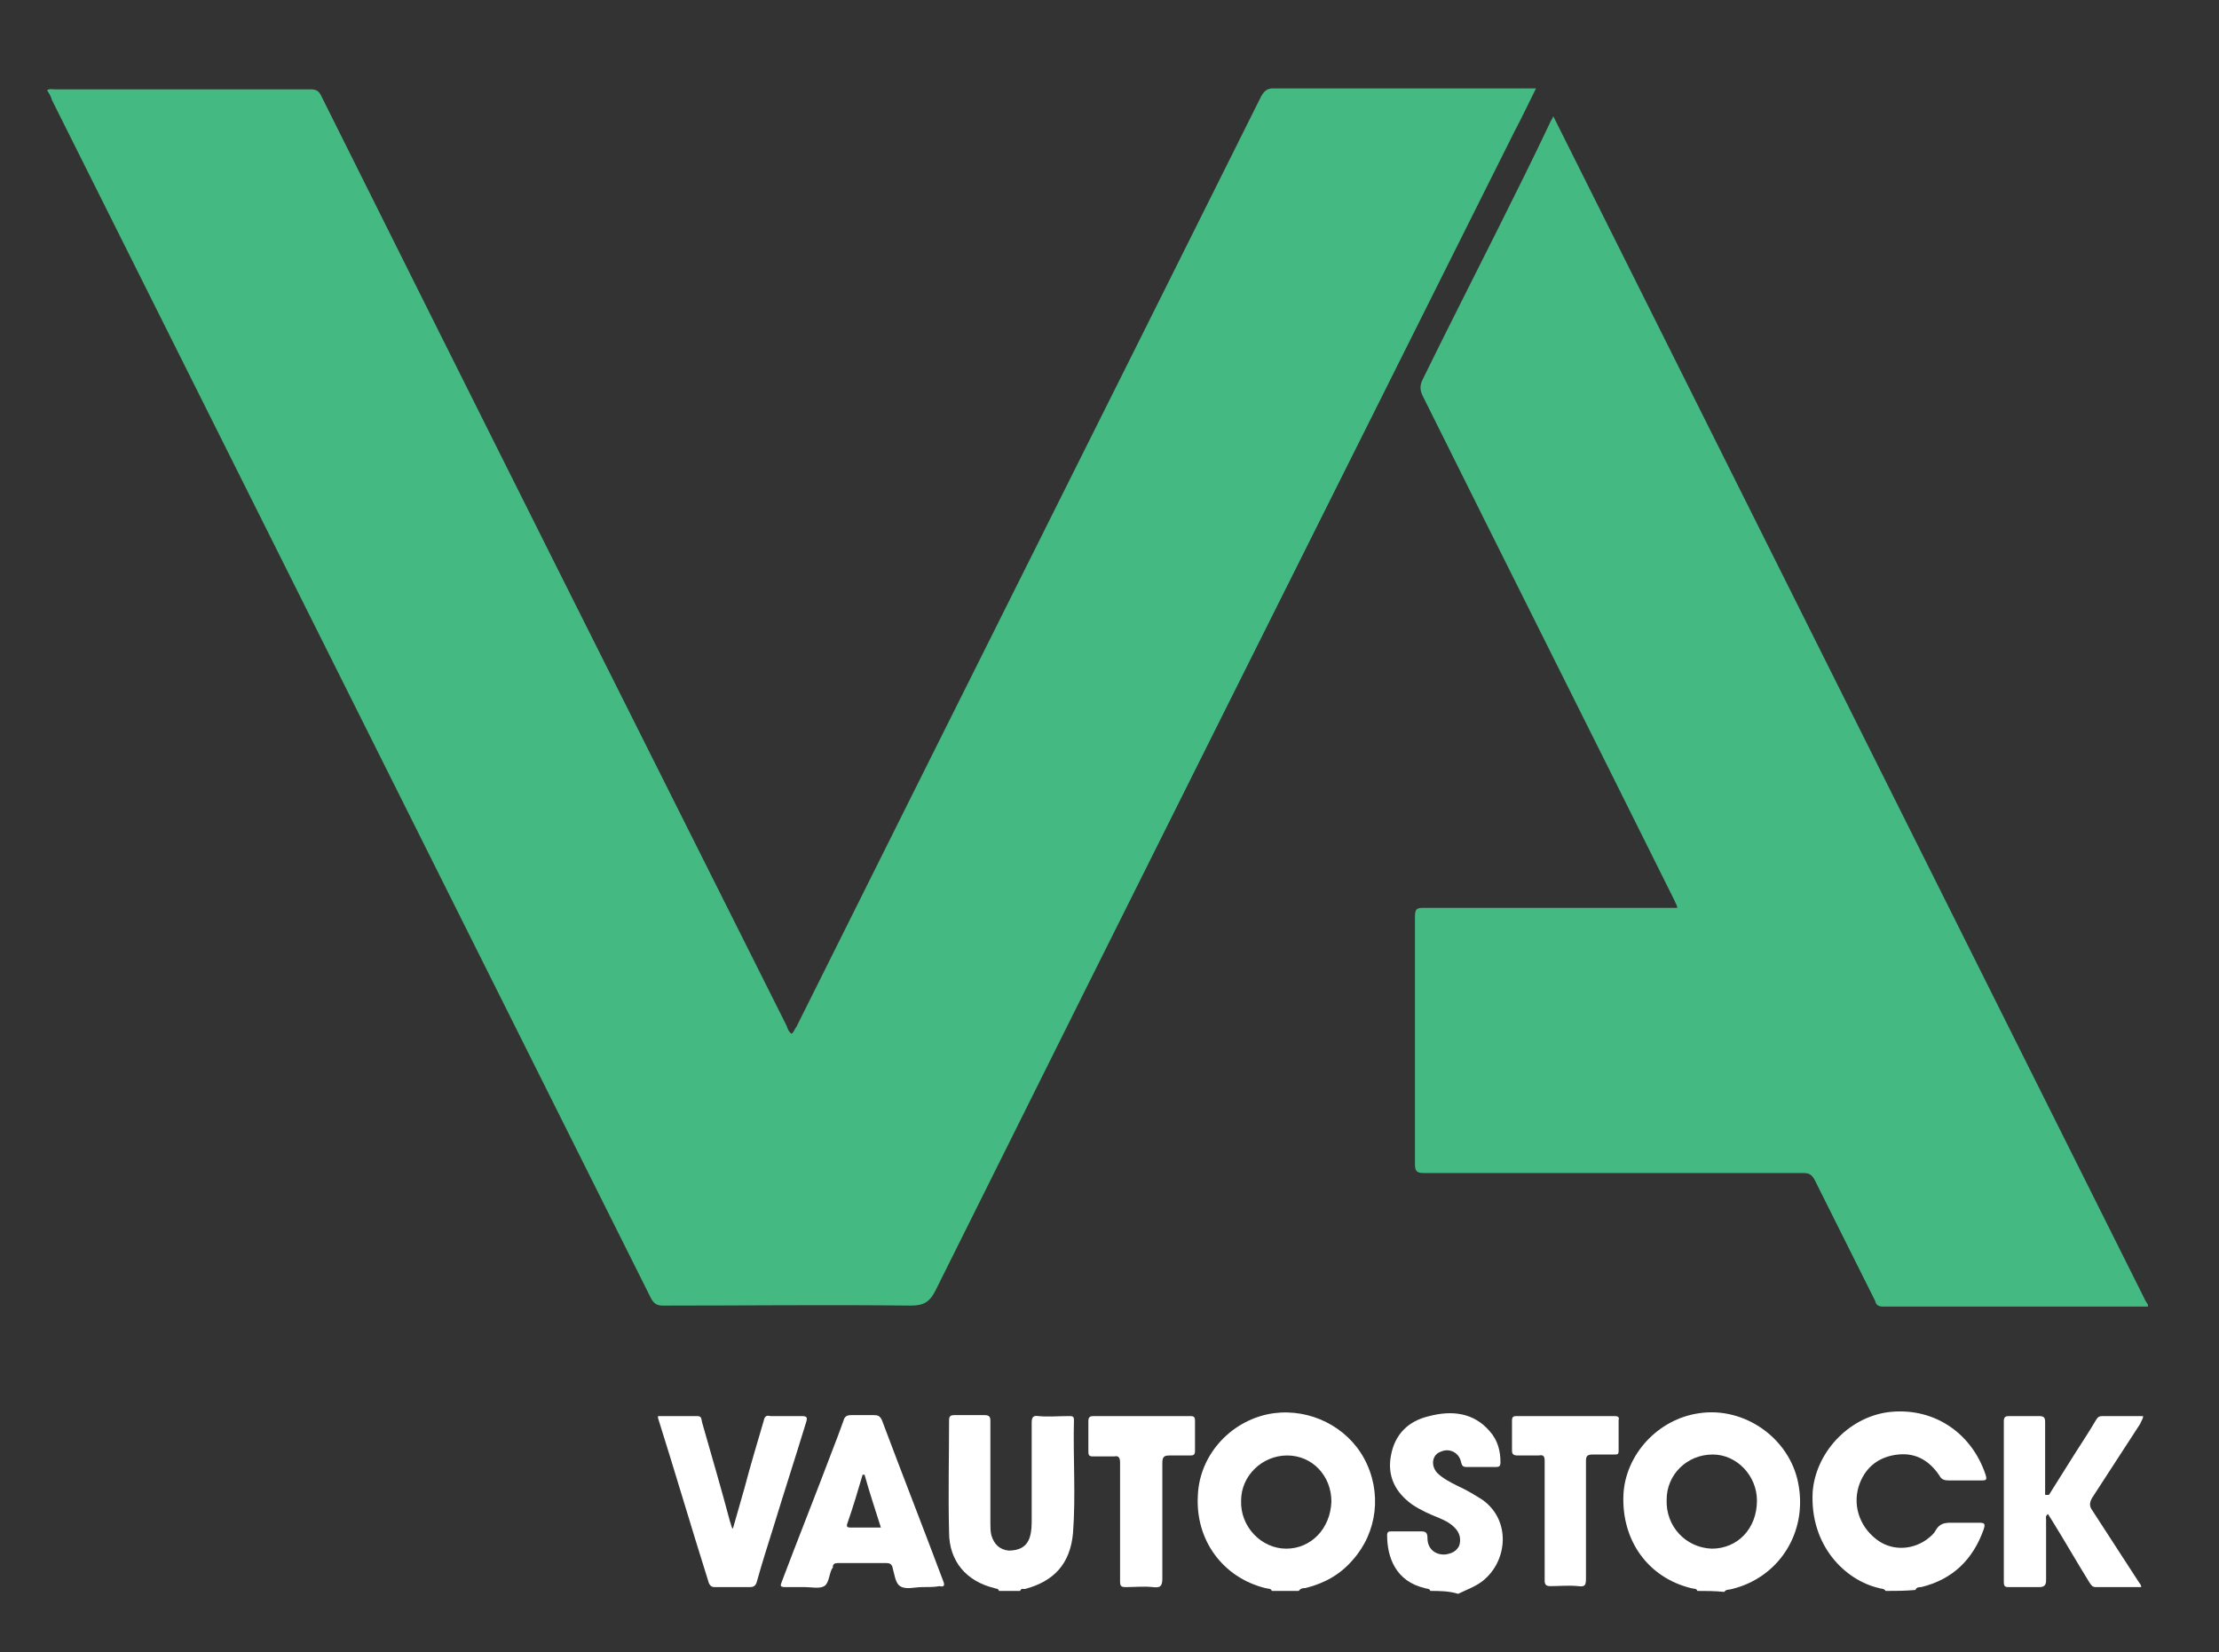
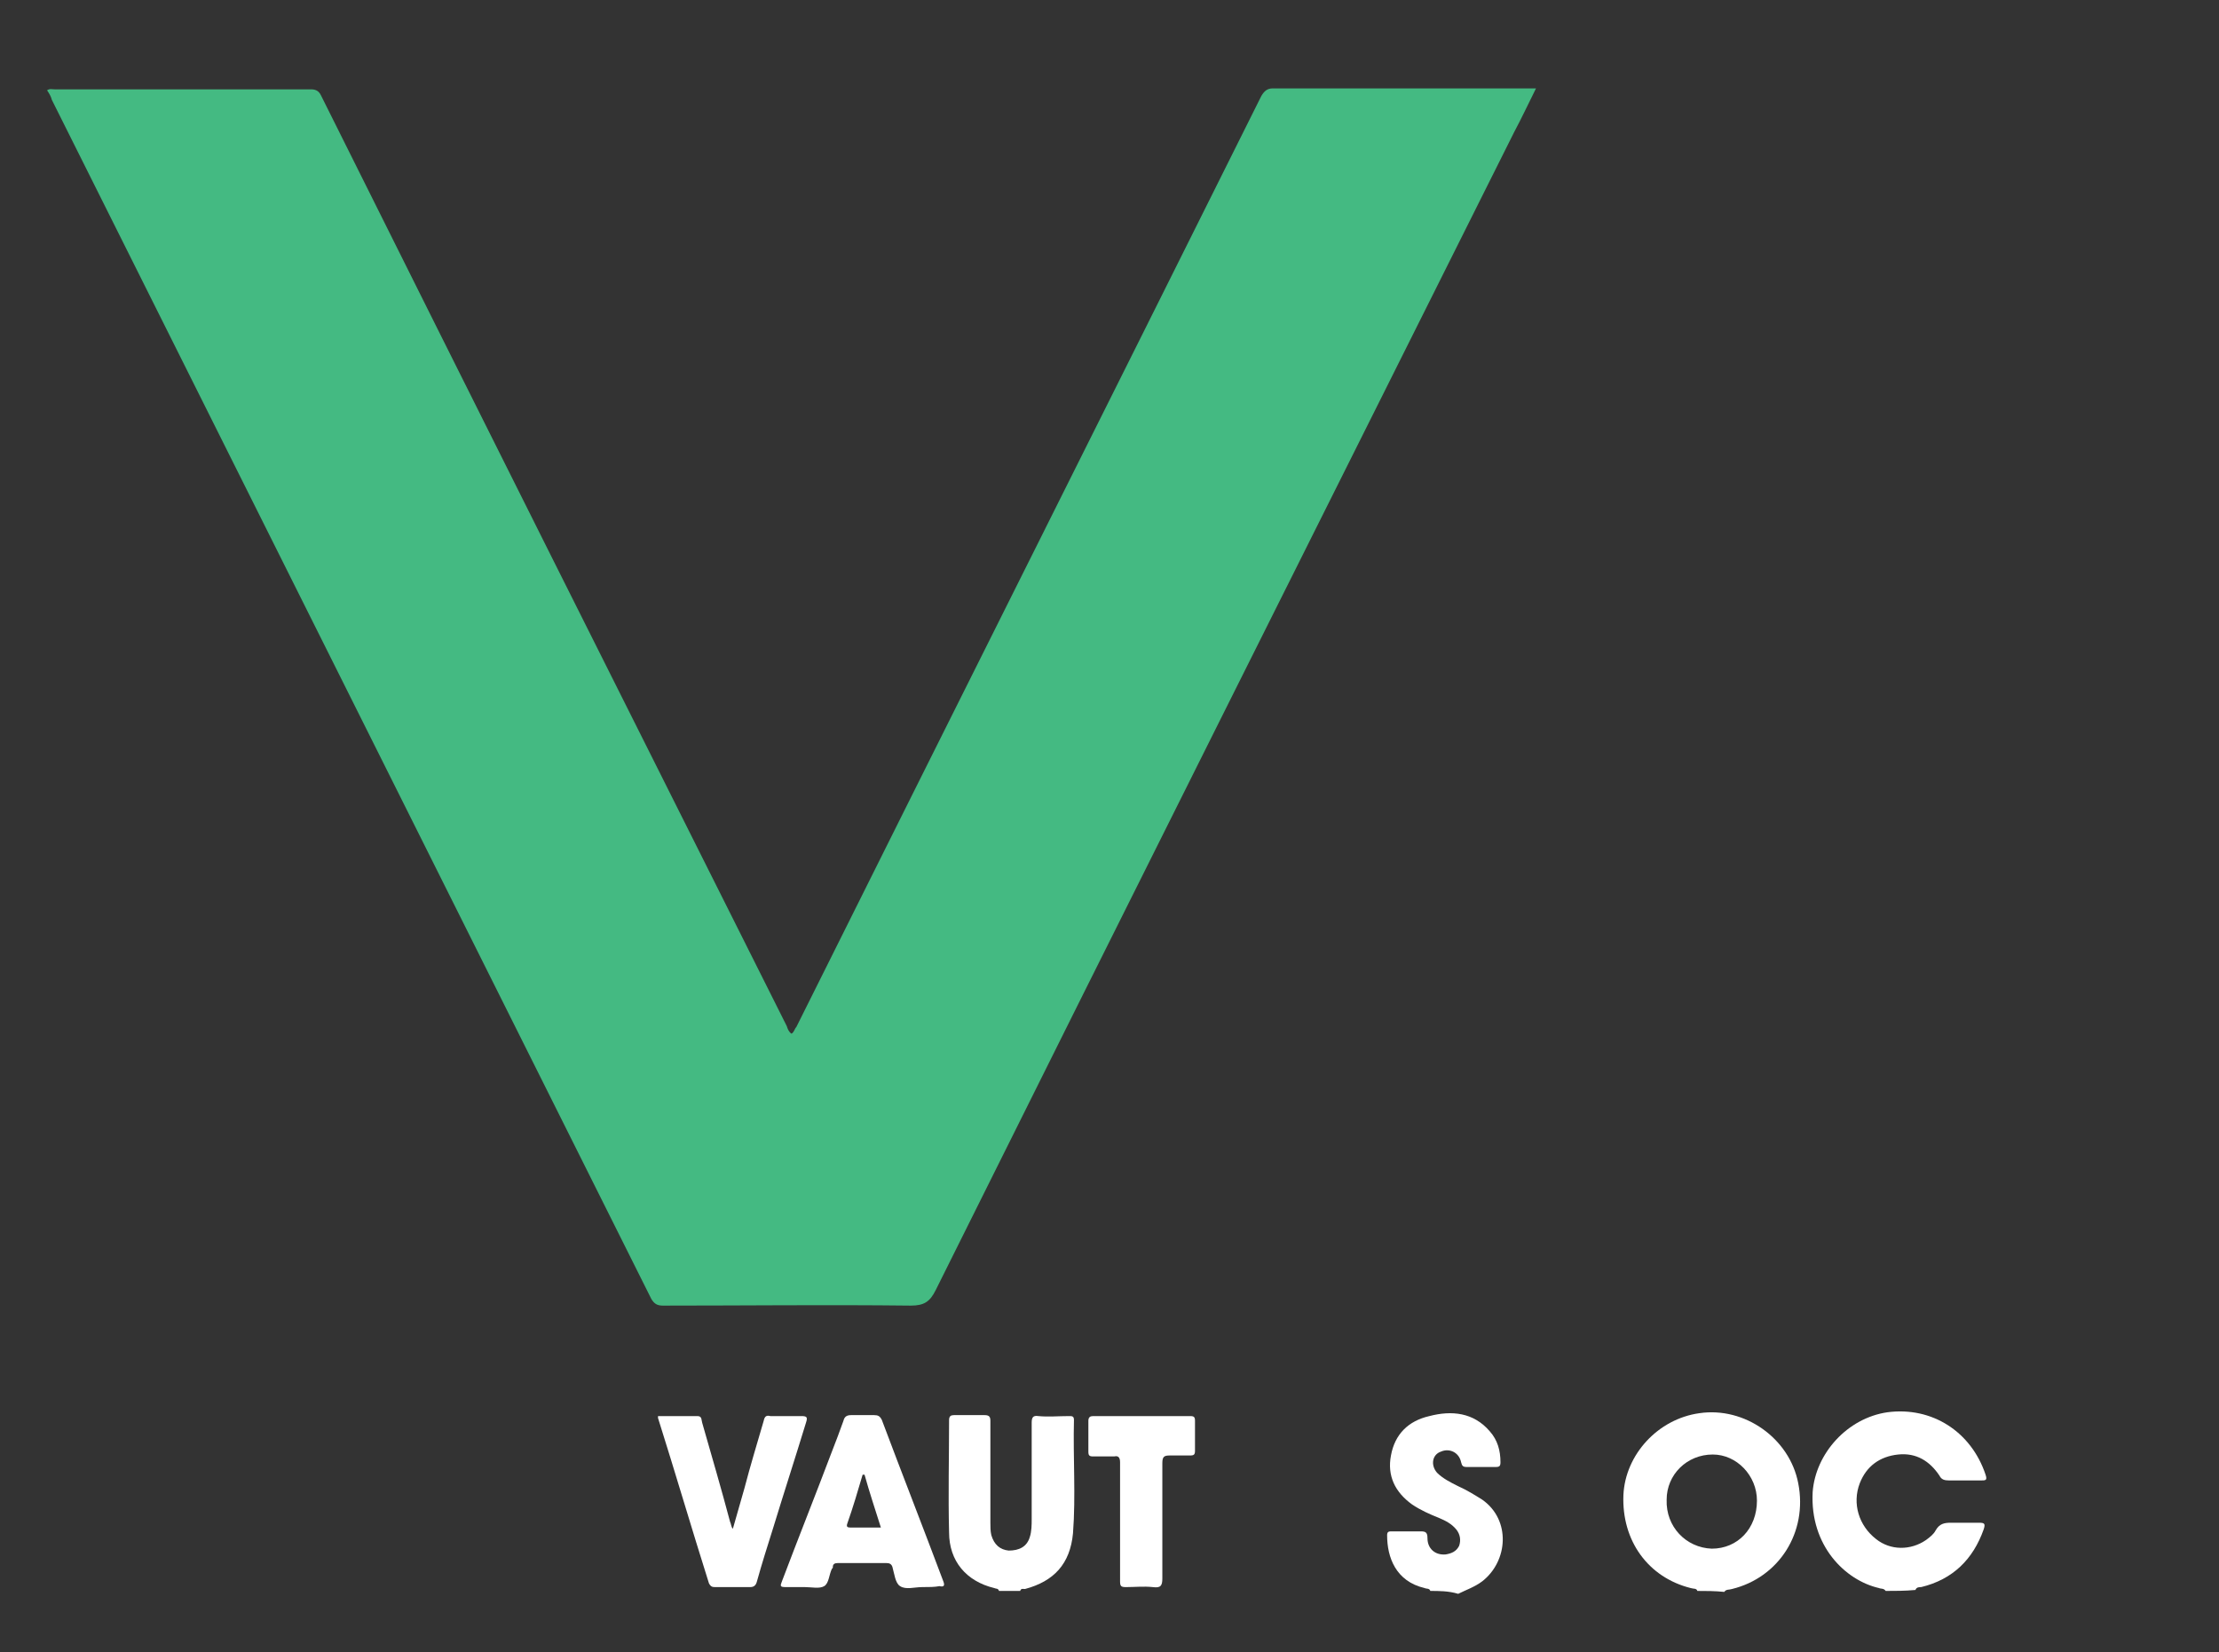
<svg xmlns="http://www.w3.org/2000/svg" version="1.1" id="Layer_1" x="0px" y="0px" viewBox="0 0 231 172" style="enable-background:new 0 0 231 172;" xml:space="preserve">
  <rect x="0" y="0" width="231" height="172" fill="#333333" stroke="none" />
  <style type="text/css">
	.st0{fill-rule:evenodd;clip-rule:evenodd;fill:#44BA82;}
	.st1{fill-rule:evenodd;clip-rule:evenodd;fill:#FFFFFF;}
</style>
  <g>
-     <path class="st0" d="M223.6,136c-9.2,0-18.4,0-27.6,0c-0.5,0-0.7-0.2-0.8-0.6c-2.1-4.2-4.2-8.4-6.3-12.6c-0.3-0.5-0.5-0.7-1.2-0.7   c-13.2,0-26.3,0-39.5,0c-0.7,0-0.9-0.2-0.9-0.9c0-8.6,0-17.2,0-25.8c0-0.8,0.2-0.9,0.9-0.9c8.5,0,17,0,25.5,0c0.3,0,0.6,0,0.9,0   c0-0.3-0.2-0.5-0.3-0.8c-8.7-17.5-17.5-35-26.2-52.5c-0.3-0.6-0.3-1.1,0-1.7c2.5-5.1,5.1-10.2,7.6-15.2c1.9-3.8,3.8-7.6,5.6-11.4   c0.1-0.3,0.3-0.5,0.4-0.8c1.5,3,3,6,4.5,9c19,38,38,76,57,114c0.1,0.3,0.3,0.5,0.4,0.7C223.6,135.9,223.6,135.9,223.6,136z" />
-     <path class="st1" d="M132.4,165.6c-0.1-0.3-0.4-0.2-0.7-0.3c-4.4-1.1-7.3-5-7-9.7c0.2-4.3,3.6-7.9,7.9-8.5c3.8-0.5,7.6,1.4,9.4,4.7   c1.9,3.5,1.4,7.7-1.2,10.6c-1.3,1.5-2.9,2.4-4.9,2.9c-0.2,0-0.5,0-0.7,0.3C134.2,165.6,133.3,165.6,132.4,165.6z M133.9,161.2   c2.6,0,4.6-2.1,4.7-4.9c0-2.7-2-4.8-4.6-4.8c-2.6,0-4.8,2.1-4.8,4.7C129.1,158.9,131.3,161.2,133.9,161.2z" />
    <path class="st1" d="M176.7,165.6c-0.1-0.3-0.4-0.2-0.7-0.3c-4.4-1.1-7.2-4.9-7-9.7c0.2-4.2,3.6-7.9,7.9-8.5   c4.7-0.7,9.4,2.6,10.3,7.3c1,5.1-2,9.8-6.9,11c-0.3,0.1-0.6,0-0.8,0.3C178.5,165.6,177.6,165.6,176.7,165.6z M178.2,161.2   c2.7,0,4.7-2.1,4.7-5c0-2.6-2.1-4.8-4.6-4.8c-2.7,0-4.8,2.1-4.8,4.7C173.4,158.9,175.5,161.1,178.2,161.2z" />
    <path class="st1" d="M196.3,165.6c-0.2-0.3-0.5-0.2-0.7-0.3c-3.5-0.8-7.2-4.4-6.9-10c0.3-4,3.6-7.7,7.8-8.3c4.6-0.6,8.7,2,10.2,6.5   c0.2,0.6,0,0.6-0.5,0.6c-1.1,0-2.2,0-3.3,0c-0.5,0-0.8-0.1-1-0.5c-1-1.5-2.4-2.4-4.3-2.2c-1.9,0.2-3.3,1.2-4,3   c-0.8,2.1-0.1,4.4,1.7,5.8c1.5,1.2,3.6,1.2,5.2,0.1c0.4-0.3,0.8-0.6,1-1c0.4-0.7,0.9-0.8,1.6-0.8c1,0,2,0,2.9,0   c0.6,0,0.7,0.1,0.5,0.7c-1.1,3.1-3.2,5.2-6.5,6c-0.2,0-0.5,0-0.6,0.3C198.3,165.6,197.3,165.6,196.3,165.6z" />
    <path class="st1" d="M104,165.6c-0.1-0.3-0.3-0.2-0.5-0.3c-2.9-0.7-4.7-2.8-4.7-5.8c-0.1-3.9,0-7.8,0-11.7c0-0.4,0.2-0.5,0.5-0.5   c1.1,0,2.2,0,3.2,0c0.5,0,0.6,0.2,0.6,0.6c0,3.5,0,7,0,10.6c0,0.4,0,0.9,0.1,1.3c0.3,1,0.9,1.5,1.8,1.6c1.1,0,1.9-0.4,2.2-1.4   c0.2-0.6,0.2-1.3,0.2-1.9c0-3.3,0-6.7,0-10c0-0.5,0.1-0.8,0.7-0.7c1,0.1,2.1,0,3.2,0c0.3,0,0.5,0,0.5,0.4   c-0.1,3.9,0.2,7.9-0.1,11.8c-0.3,3.2-2,5-5,5.8c-0.2,0-0.4-0.1-0.5,0.2C105.4,165.6,104.7,165.6,104,165.6z" />
    <path class="st1" d="M148.9,165.6c-0.1-0.3-0.4-0.2-0.6-0.3c-3-0.7-3.9-3.2-3.9-5.5c0-0.4,0.2-0.4,0.5-0.4c1,0,2,0,3,0   c0.5,0,0.7,0.1,0.7,0.7c0,1.1,0.8,1.8,1.9,1.7c0.6-0.1,1.1-0.3,1.4-0.9c0.2-0.6,0.1-1.2-0.3-1.7c-0.5-0.6-1.1-0.9-1.8-1.2   c-1-0.4-1.9-0.8-2.8-1.4c-1.8-1.3-2.6-3-2.2-5.1c0.4-2.2,1.8-3.6,4-4.1c2.3-0.6,4.6-0.4,6.3,1.6c0.8,0.9,1.1,2,1.1,3.2   c0,0.4-0.1,0.5-0.5,0.5c-1,0-2,0-3,0c-0.4,0-0.5-0.1-0.6-0.5c-0.2-1-1.2-1.5-2.1-1.1c-0.9,0.3-1.1,1.4-0.4,2.2   c0.6,0.6,1.4,1,2.2,1.4c0.9,0.4,1.7,0.9,2.5,1.4c3,2.1,2.7,6.4,0,8.5c-0.8,0.6-1.7,0.9-2.5,1.3   C150.8,165.6,149.8,165.6,148.9,165.6z" />
    <path class="st0" d="M4.9,9.4c0.3-0.2,0.5-0.1,0.8-0.1c8.9,0,17.8,0,26.7,0c0.5,0,0.8,0.2,1,0.6c16.1,32.3,32.3,64.6,48.5,96.9   c0.1,0.3,0.2,0.6,0.5,0.8c0.3-0.2,0.3-0.5,0.5-0.7C99,74.6,115.2,42.3,131.3,10c0.3-0.5,0.6-0.8,1.2-0.8c8.8,0,17.6,0,26.5,0   c0.3,0,0.5,0,0.9,0c-0.8,1.6-1.5,3.1-2.3,4.6c-20.1,40.2-40.2,80.3-60.2,120.5c-0.6,1.2-1.2,1.6-2.6,1.6c-8.6-0.1-17.2,0-25.8,0   c-0.6,0-0.9-0.2-1.2-0.7C47,93.6,26.2,52,5.4,10.4C5.3,10,5.1,9.7,4.9,9.4z" />
-     <path class="st1" d="M213.3,155.6c0.9-1.4,1.8-2.9,2.7-4.3c0.7-1.1,1.5-2.3,2.2-3.5c0.2-0.3,0.3-0.4,0.7-0.4c1.4,0,2.8,0,4.2,0   c0,0.3-0.2,0.5-0.3,0.8c-1.7,2.6-3.3,5.1-5,7.7c-0.3,0.5-0.3,0.9,0,1.3c1.6,2.5,3.2,4.9,4.8,7.4c0.1,0.2,0.3,0.3,0.3,0.6   c-1.6,0-3.1,0-4.7,0c-0.4,0-0.5-0.2-0.7-0.5c-1.3-2.1-2.5-4.2-3.8-6.3c-0.2-0.3-0.3-0.5-0.5-0.8c-0.3,0.2-0.2,0.4-0.2,0.6   c0,2.1,0,4.2,0,6.3c0,0.5-0.2,0.7-0.7,0.7c-1,0-2.1,0-3.1,0c-0.4,0-0.6,0-0.6-0.5c0-5.6,0-11.2,0-16.8c0-0.4,0.2-0.5,0.5-0.5   c1.1,0,2.2,0,3.2,0c0.5,0,0.6,0.2,0.6,0.6c0,2.3,0,4.5,0,6.8c0,0.3,0,0.5,0,0.8C213.2,155.6,213.2,155.6,213.3,155.6z" />
    <path class="st1" d="M96,165.2c-0.8,0-1.7,0.3-2.3-0.1c-0.5-0.3-0.6-1.3-0.8-2c-0.1-0.3-0.3-0.4-0.6-0.4c-1.7,0-3.4,0-5.1,0   c-0.3,0-0.5,0.1-0.5,0.4c0,0.1,0,0.1-0.1,0.2c-0.3,0.6-0.3,1.5-0.8,1.8c-0.5,0.3-1.3,0.1-2,0.1c-0.7,0-1.3,0-2,0   c-0.6,0-0.6-0.1-0.4-0.6c1.7-4.5,3.5-9,5.2-13.5c0.4-1,0.8-2.1,1.2-3.2c0.1-0.4,0.3-0.6,0.8-0.6c0.8,0,1.6,0,2.4,0   c0.4,0,0.6,0.1,0.8,0.5c2.1,5.6,4.3,11.2,6.4,16.8c0.2,0.5,0,0.6-0.4,0.5C97.3,165.2,96.7,165.2,96,165.2   C96,165.2,96,165.2,96,165.2z M90,153.5c0,0-0.1,0-0.2,0c-0.5,1.7-1,3.4-1.6,5.1c-0.1,0.3,0,0.4,0.3,0.4c1,0,2,0,3.2,0   C91.1,157.1,90.5,155.3,90,153.5z" />
    <path class="st1" d="M76.3,159.1c0.4-1.4,0.8-2.8,1.2-4.2c0.6-2.3,1.3-4.6,2-7c0.1-0.5,0.3-0.6,0.7-0.5c1,0,2.1,0,3.2,0   c0.6,0,0.7,0.1,0.5,0.7c-1.1,3.6-2.3,7.3-3.4,10.9c-0.6,1.9-1.2,3.8-1.7,5.6c-0.1,0.4-0.3,0.6-0.7,0.6c-1.2,0-2.4,0-3.6,0   c-0.3,0-0.5,0-0.7-0.4c-1.8-5.7-3.5-11.5-5.3-17.2c0,0,0-0.1,0-0.2c1.4,0,2.7,0,4.1,0c0.5,0,0.4,0.4,0.5,0.7c1,3.5,2,6.9,2.9,10.3   c0.1,0.2,0.1,0.4,0.2,0.6C76.2,159,76.2,159.1,76.3,159.1z" />
-     <path class="st1" d="M160.8,158.3c0-2.1,0-4.1,0-6.2c0-0.5-0.1-0.7-0.6-0.6c-0.7,0-1.4,0-2.2,0c-0.4,0-0.6-0.1-0.6-0.5   c0-1,0-2.1,0-3.1c0-0.4,0.1-0.5,0.5-0.5c3.4,0,6.8,0,10.2,0c0.3,0,0.5,0.1,0.4,0.4c0,1.1,0,2.2,0,3.2c0,0.4-0.1,0.4-0.5,0.4   c-0.8,0-1.5,0-2.2,0c-0.6,0-0.7,0.2-0.7,0.7c0,4.1,0,8.1,0,12.2c0,0.7-0.1,0.9-0.8,0.8c-1-0.1-2,0-2.9,0c-0.5,0-0.6-0.2-0.6-0.6   C160.8,162.5,160.8,160.4,160.8,158.3z" />
    <path class="st1" d="M116.6,158.4c0-2.1,0-4.2,0-6.2c0-0.5-0.2-0.7-0.6-0.6c-0.7,0-1.5,0-2.2,0c-0.4,0-0.5-0.1-0.5-0.5   c0-1,0-2.1,0-3.2c0-0.4,0.2-0.5,0.5-0.5c3.4,0,6.7,0,10.1,0c0.4,0,0.5,0.1,0.5,0.5c0,1,0,2.1,0,3.1c0,0.4-0.1,0.5-0.5,0.5   c-0.7,0-1.4,0-2.1,0c-0.6,0-0.8,0.1-0.8,0.8c0,4,0,8,0,12c0,0.8-0.2,1-1,0.9c-0.9-0.1-1.9,0-2.8,0c-0.5,0-0.6-0.1-0.6-0.6   C116.6,162.5,116.6,160.4,116.6,158.4z" />
  </g>
</svg>